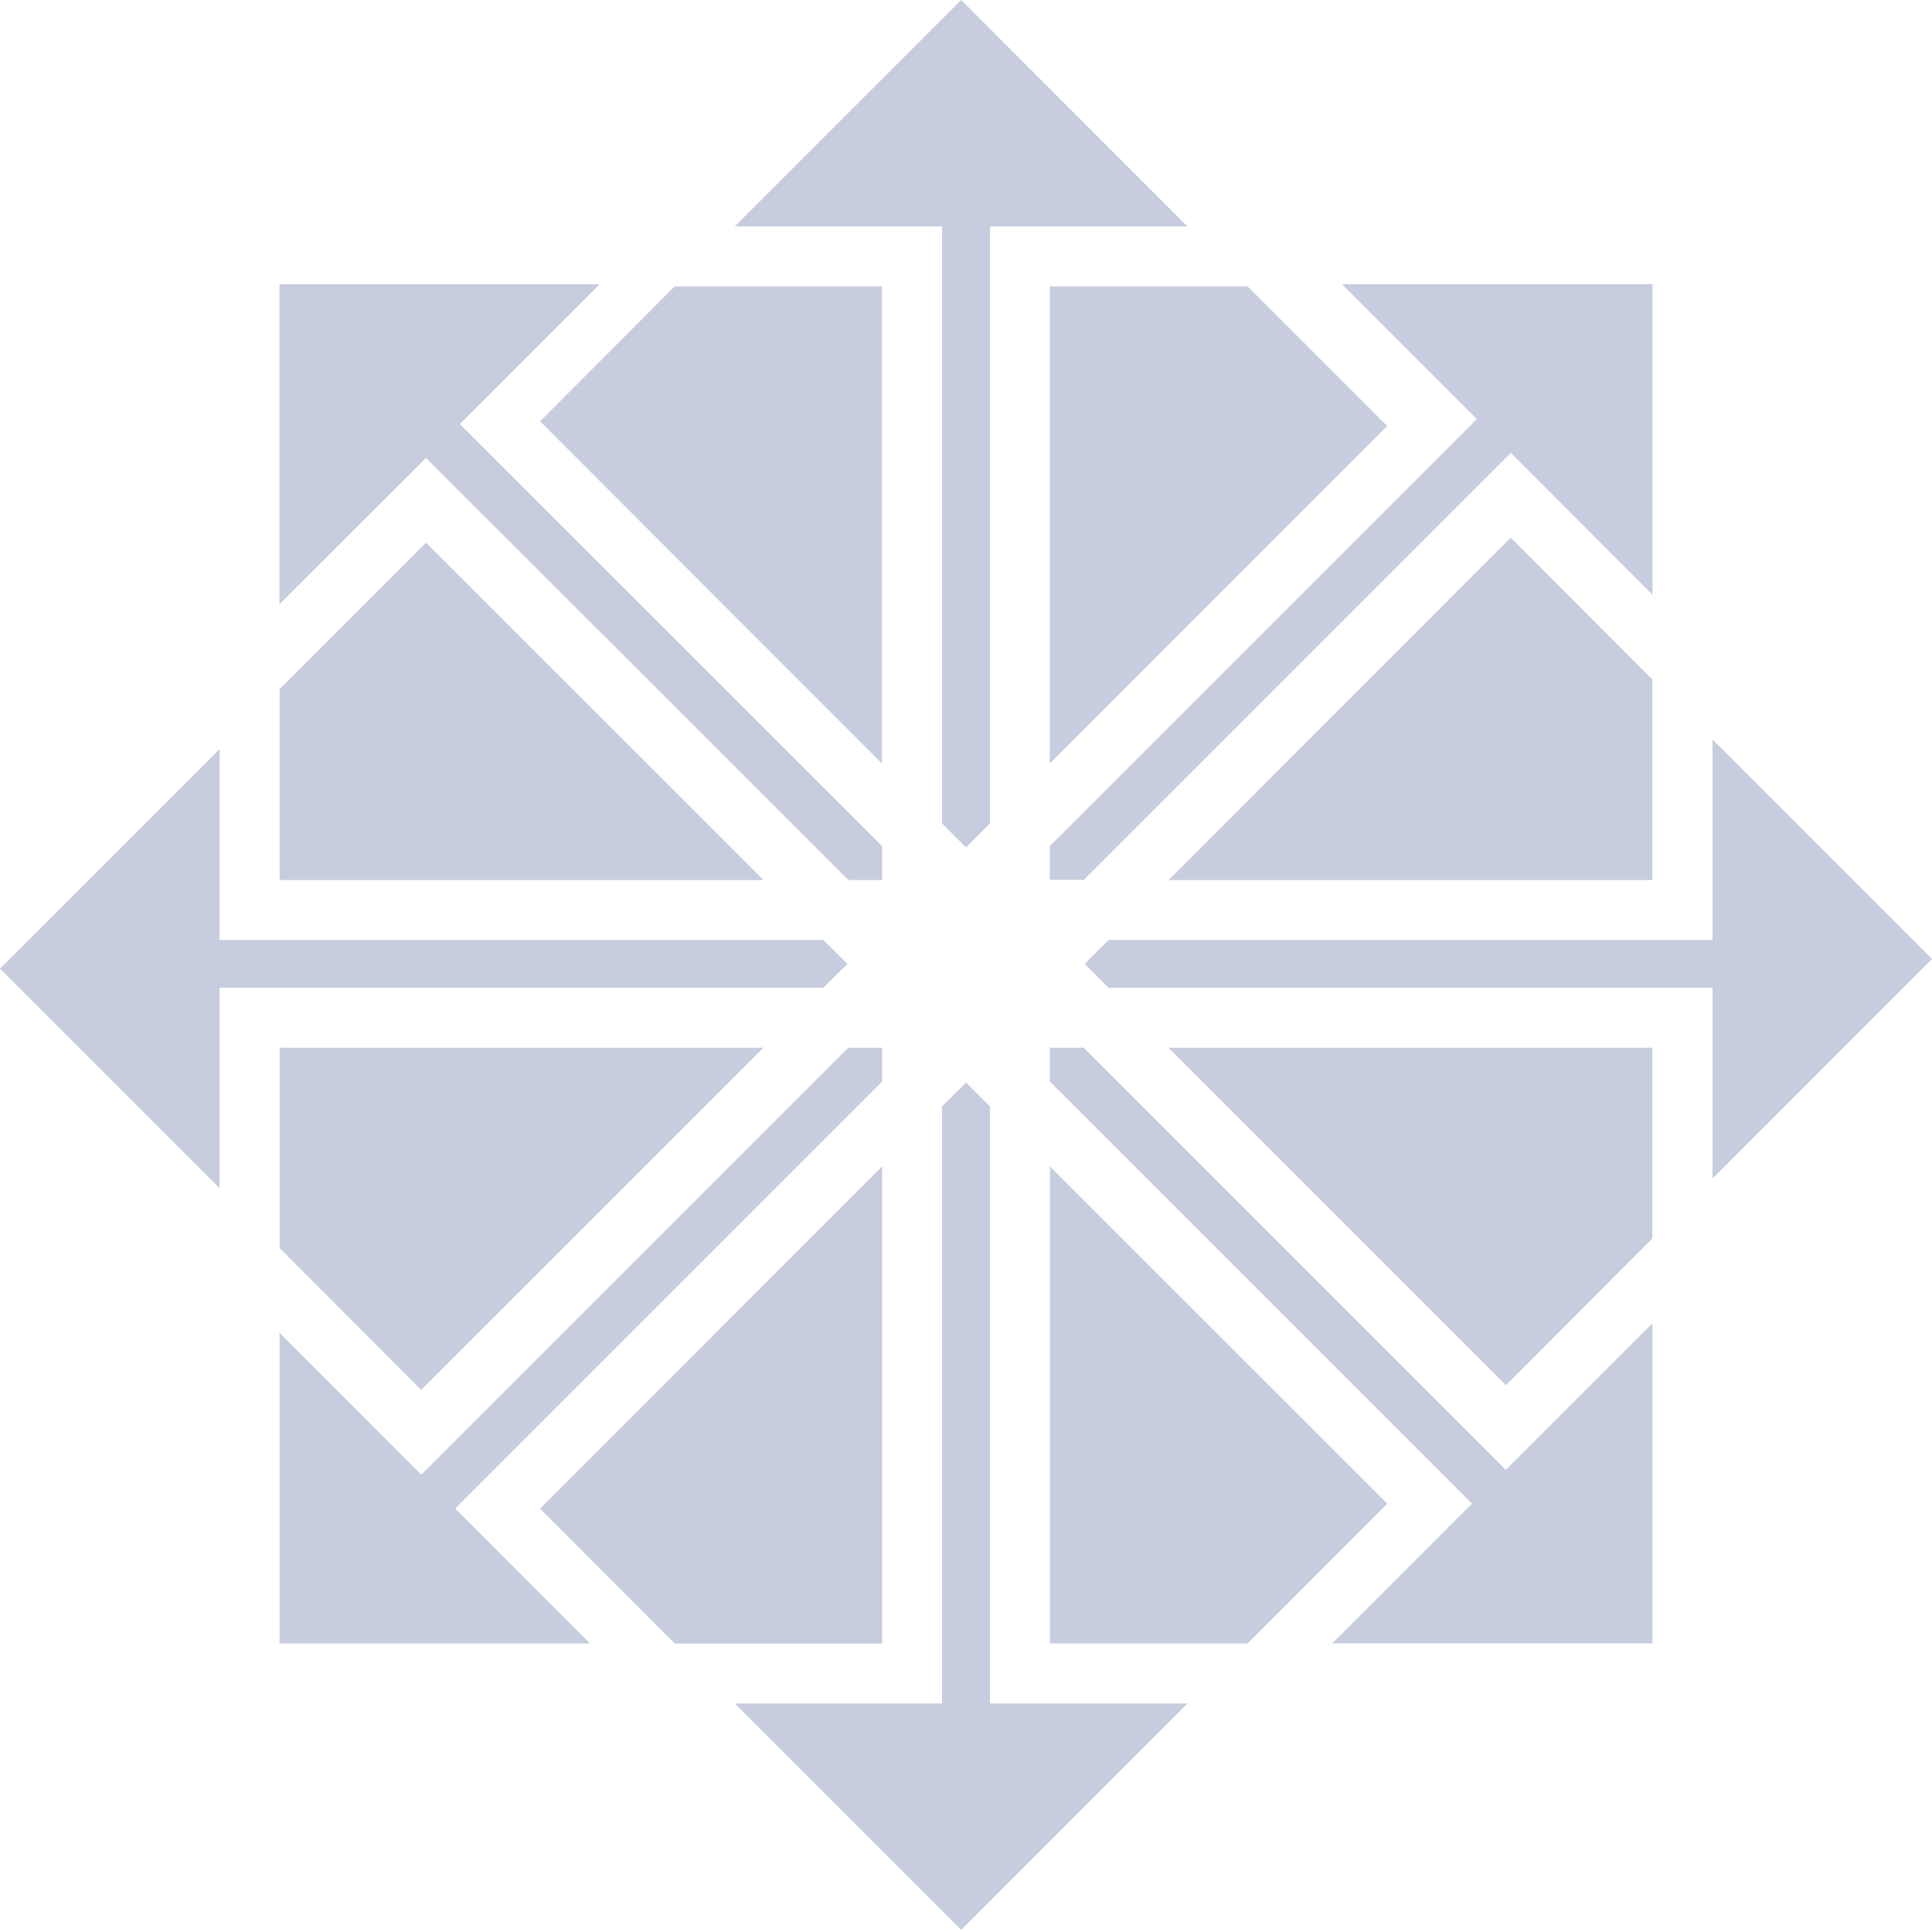
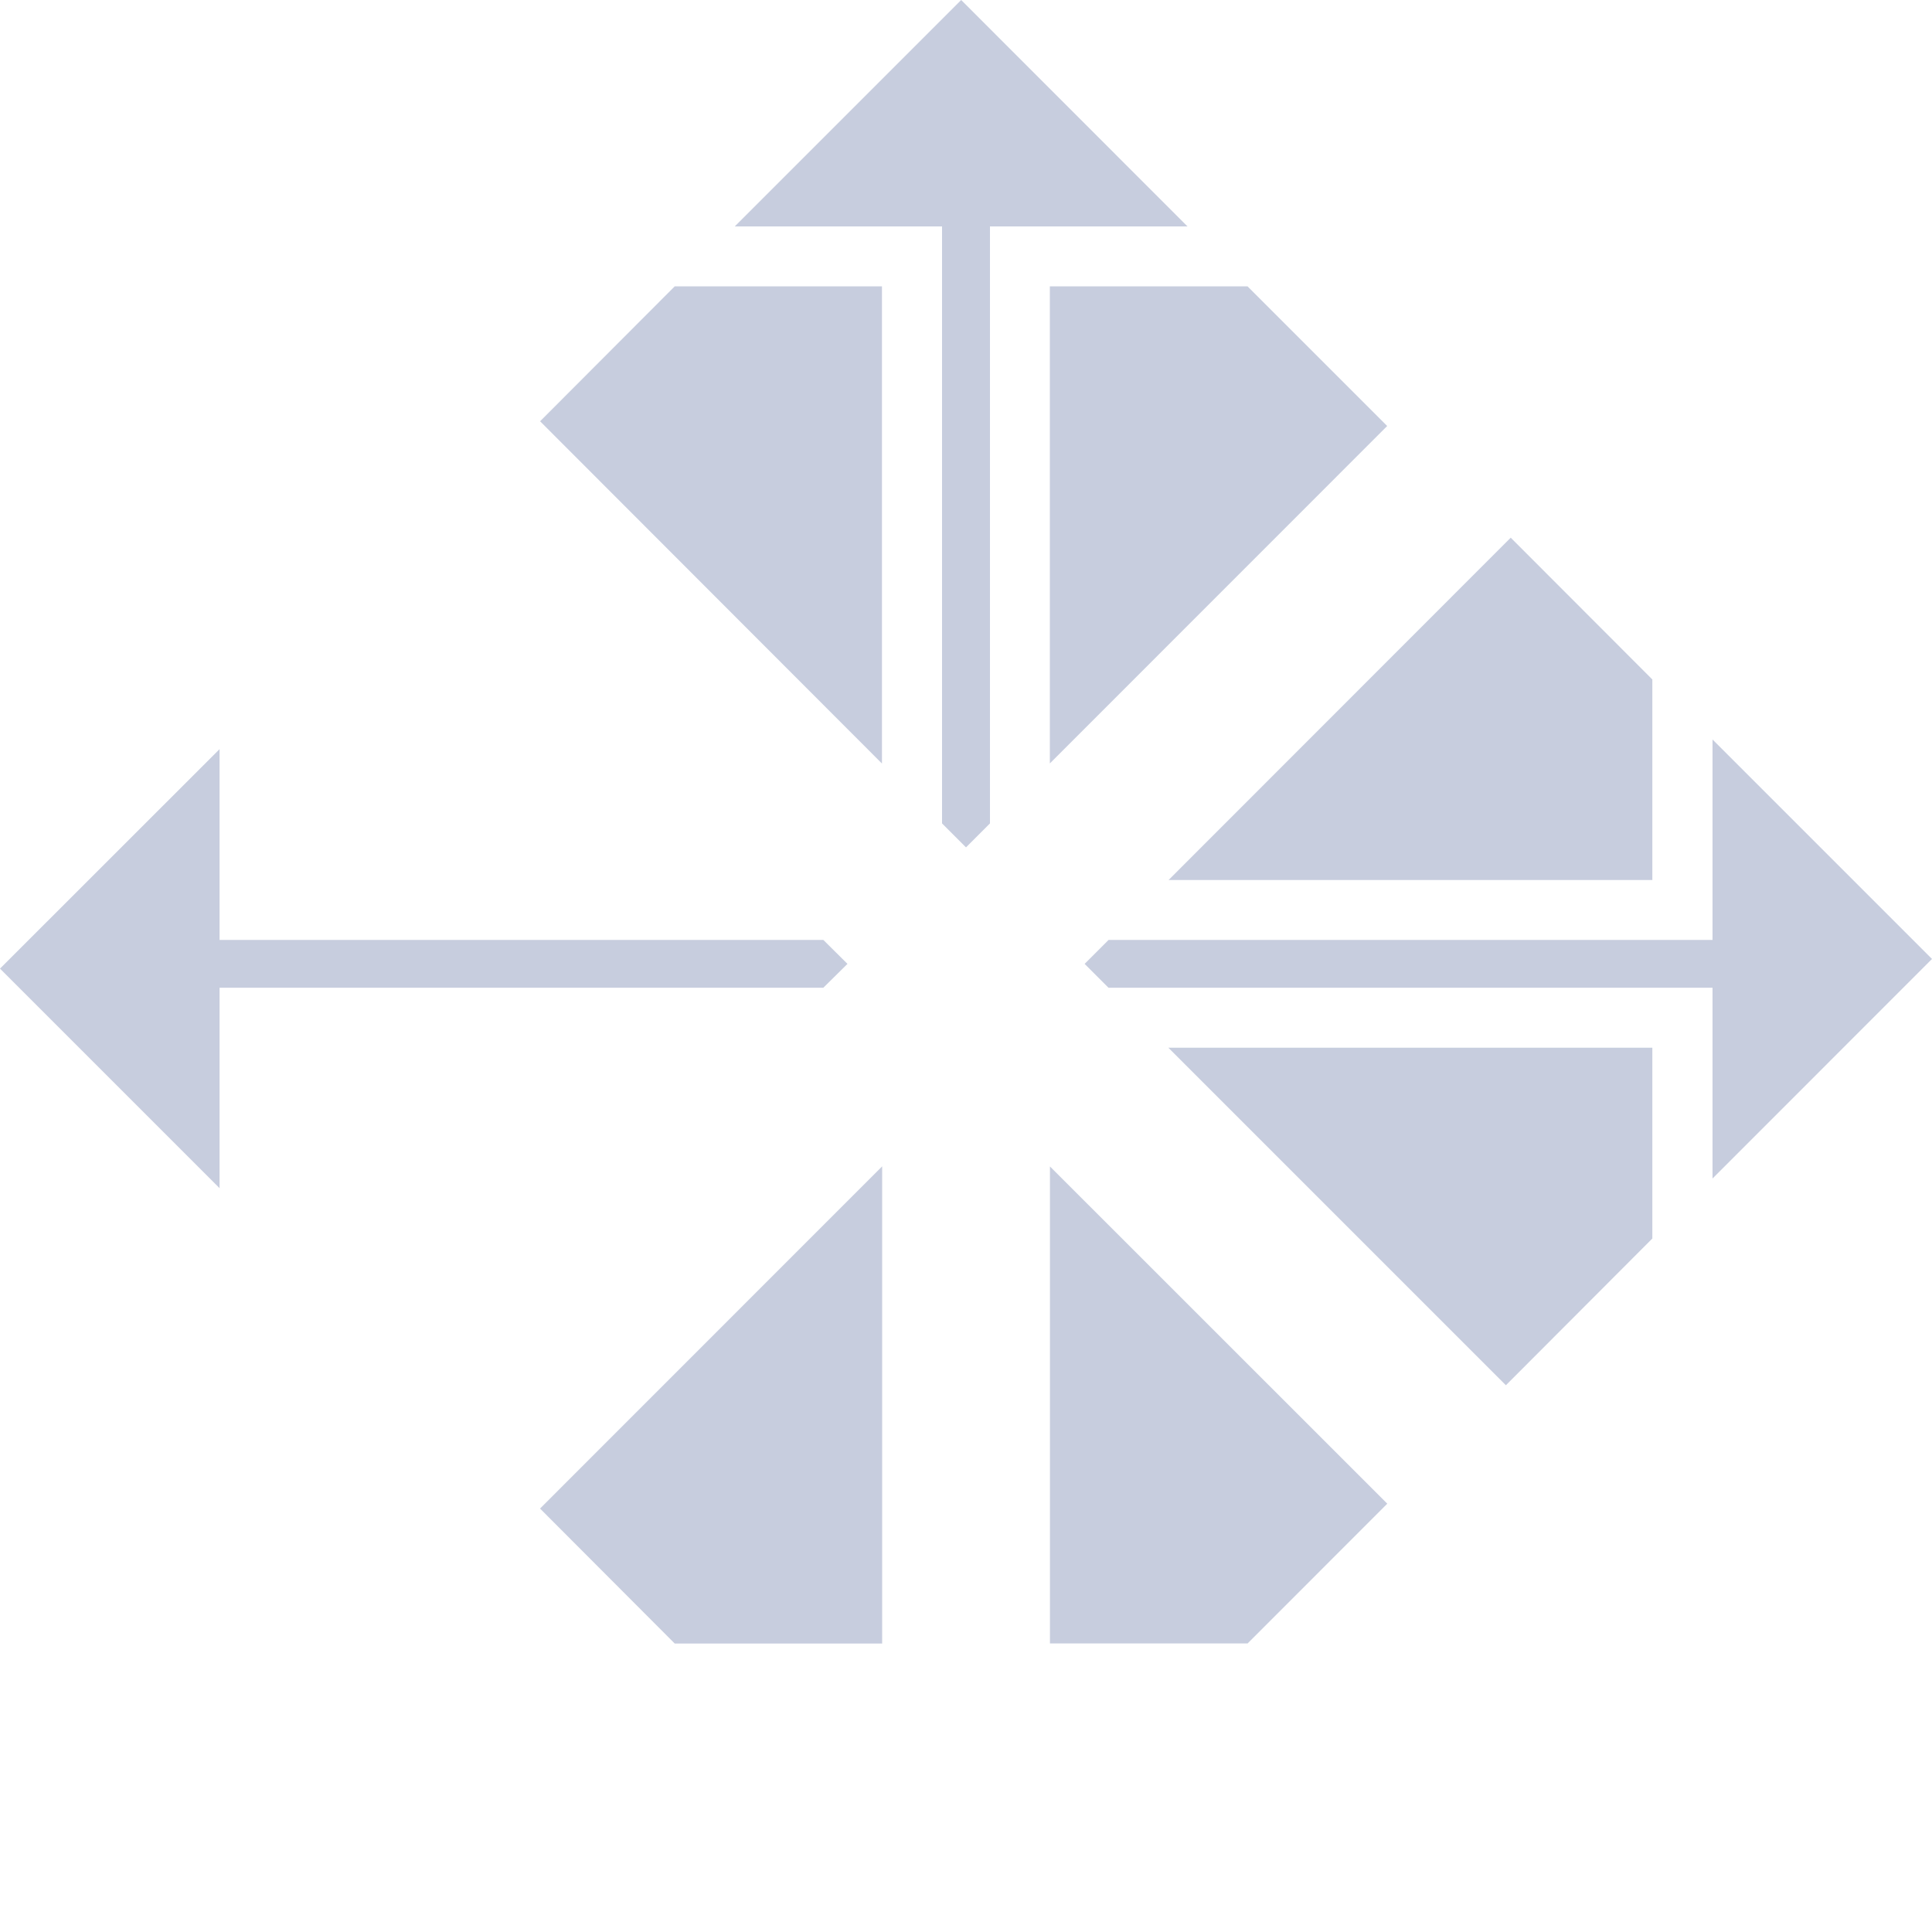
<svg xmlns="http://www.w3.org/2000/svg" width="20" height="20" viewBox="0 0 20 20" fill="none">
-   <path fill-rule="evenodd" clip-rule="evenodd" d="M2.894 2.942H6.208L4.76 4.39L9.132 8.76V9.11H8.782L4.41 4.74L2.893 6.255V2.942H2.894ZM13.892 2.942H17.106V6.156L15.64 4.688L11.22 9.108H10.868V8.758L15.288 4.338L13.892 2.942ZM10.868 10.846H11.218L15.588 15.216L17.106 13.699V17.012H13.792L15.238 15.565L10.868 11.195V10.845V10.846ZM8.78 10.846H9.132V11.196L4.712 15.616L6.107 17.013H2.894V13.798L4.361 15.266L8.781 10.846H8.78Z" fill="#C7CDDE" />
-   <path fill-rule="evenodd" clip-rule="evenodd" d="M2.894 7.134L4.41 5.617L7.904 9.11H2.894V7.133V7.134ZM7.903 10.846L4.36 14.388L2.895 12.92V10.846H7.905H7.903Z" fill="#C7CDDE" />
  <path fill-rule="evenodd" clip-rule="evenodd" d="M0 10.027L2.273 7.755V9.73H8.523L8.773 9.978L8.523 10.225H2.273V12.3L0 10.027ZM12.097 9.11L15.639 5.566L17.105 7.034V9.11H12.095H12.097ZM17.106 12.82L15.589 14.34L12.095 10.846H17.105V12.821L17.106 12.82Z" fill="#C7CDDE" />
  <path fill-rule="evenodd" clip-rule="evenodd" d="M11.228 9.978L11.476 9.73H17.728V7.655L20 9.927L17.728 12.2V10.225H11.475L11.228 9.978ZM10.868 12.074L14.361 15.566L12.915 17.013H10.869V12.073L10.868 12.074Z" fill="#C7CDDE" />
-   <path fill-rule="evenodd" clip-rule="evenodd" d="M9.752 11.454L10 11.206L10.248 11.454V17.634H12.293L9.95 19.978L7.606 17.634H9.752V11.454Z" fill="#C7CDDE" />
  <path fill-rule="evenodd" clip-rule="evenodd" d="M5.59 15.617L9.132 12.074V17.014H6.985L5.59 15.616V15.617ZM10.868 7.903L14.36 4.41L12.914 2.964H10.868V7.904V7.903Z" fill="#C7CDDE" />
  <path fill-rule="evenodd" clip-rule="evenodd" d="M9.752 8.524L10 8.772L10.248 8.524V2.344H12.293L9.95 0L7.606 2.344H9.752V8.524Z" fill="#C7CDDE" />
  <path fill-rule="evenodd" clip-rule="evenodd" d="M5.59 4.36L9.13 7.904V2.964H6.985L5.59 4.362V4.36Z" fill="#C7CDDE" />
</svg>